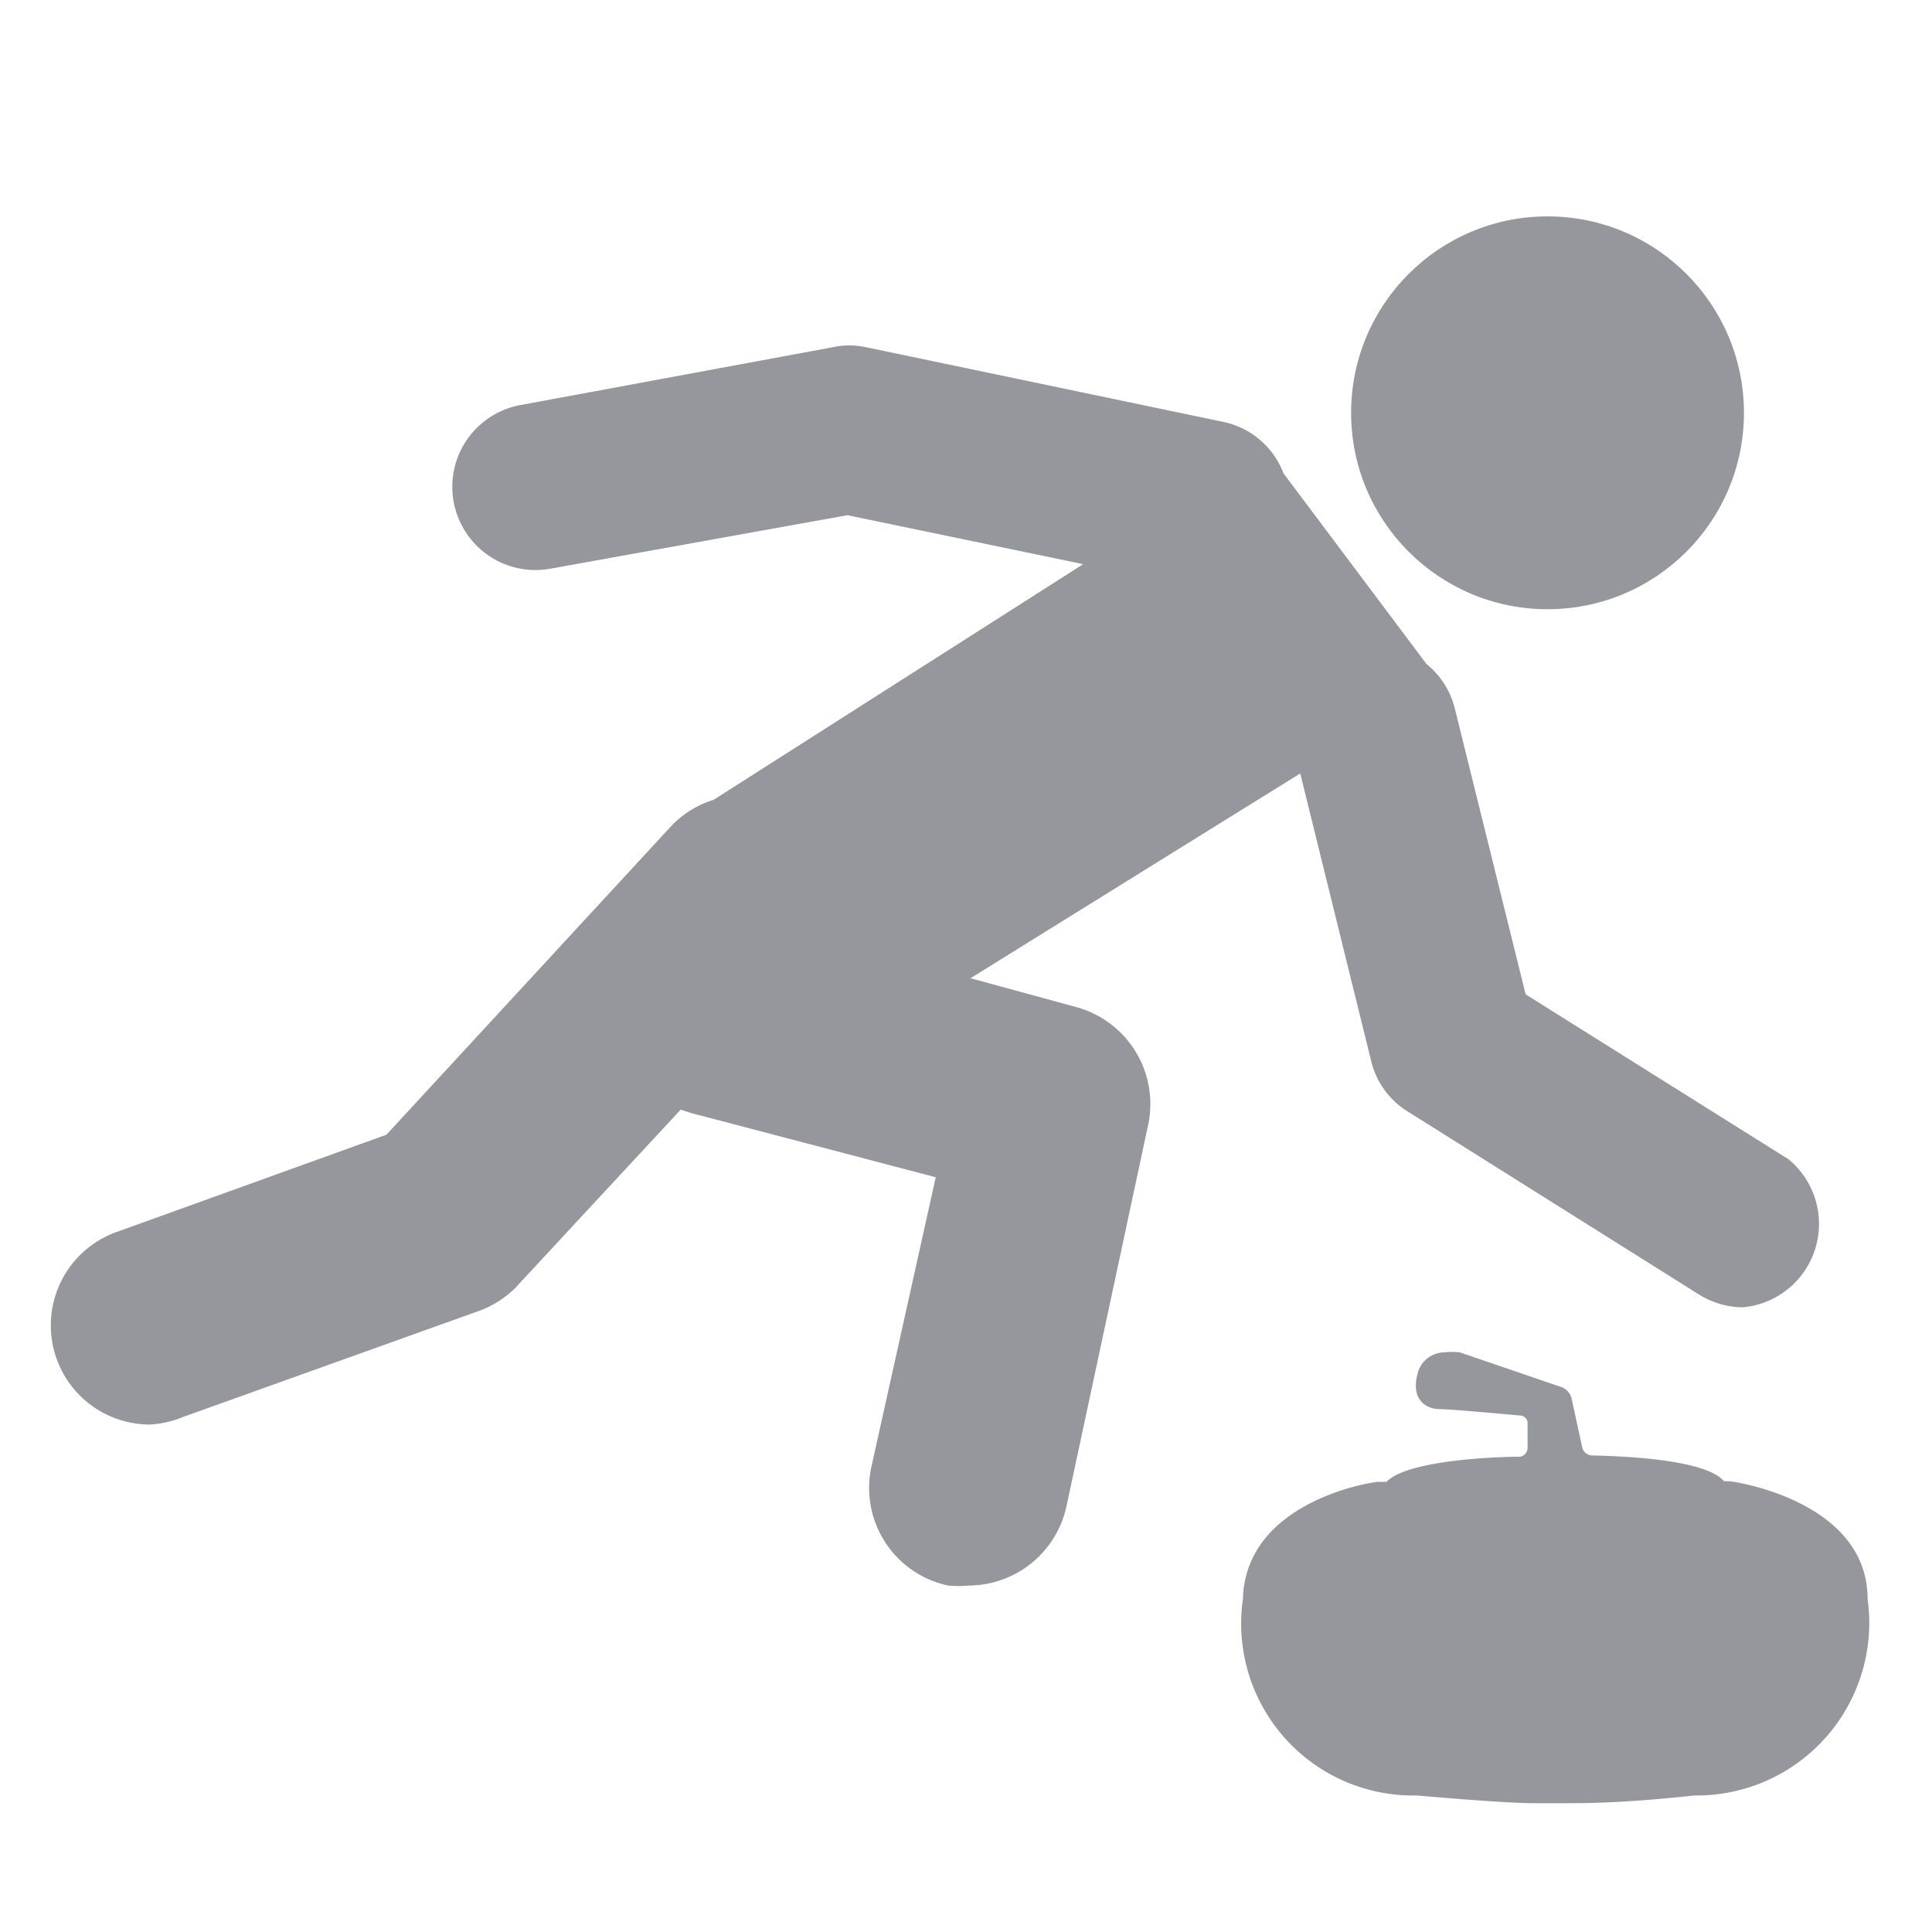
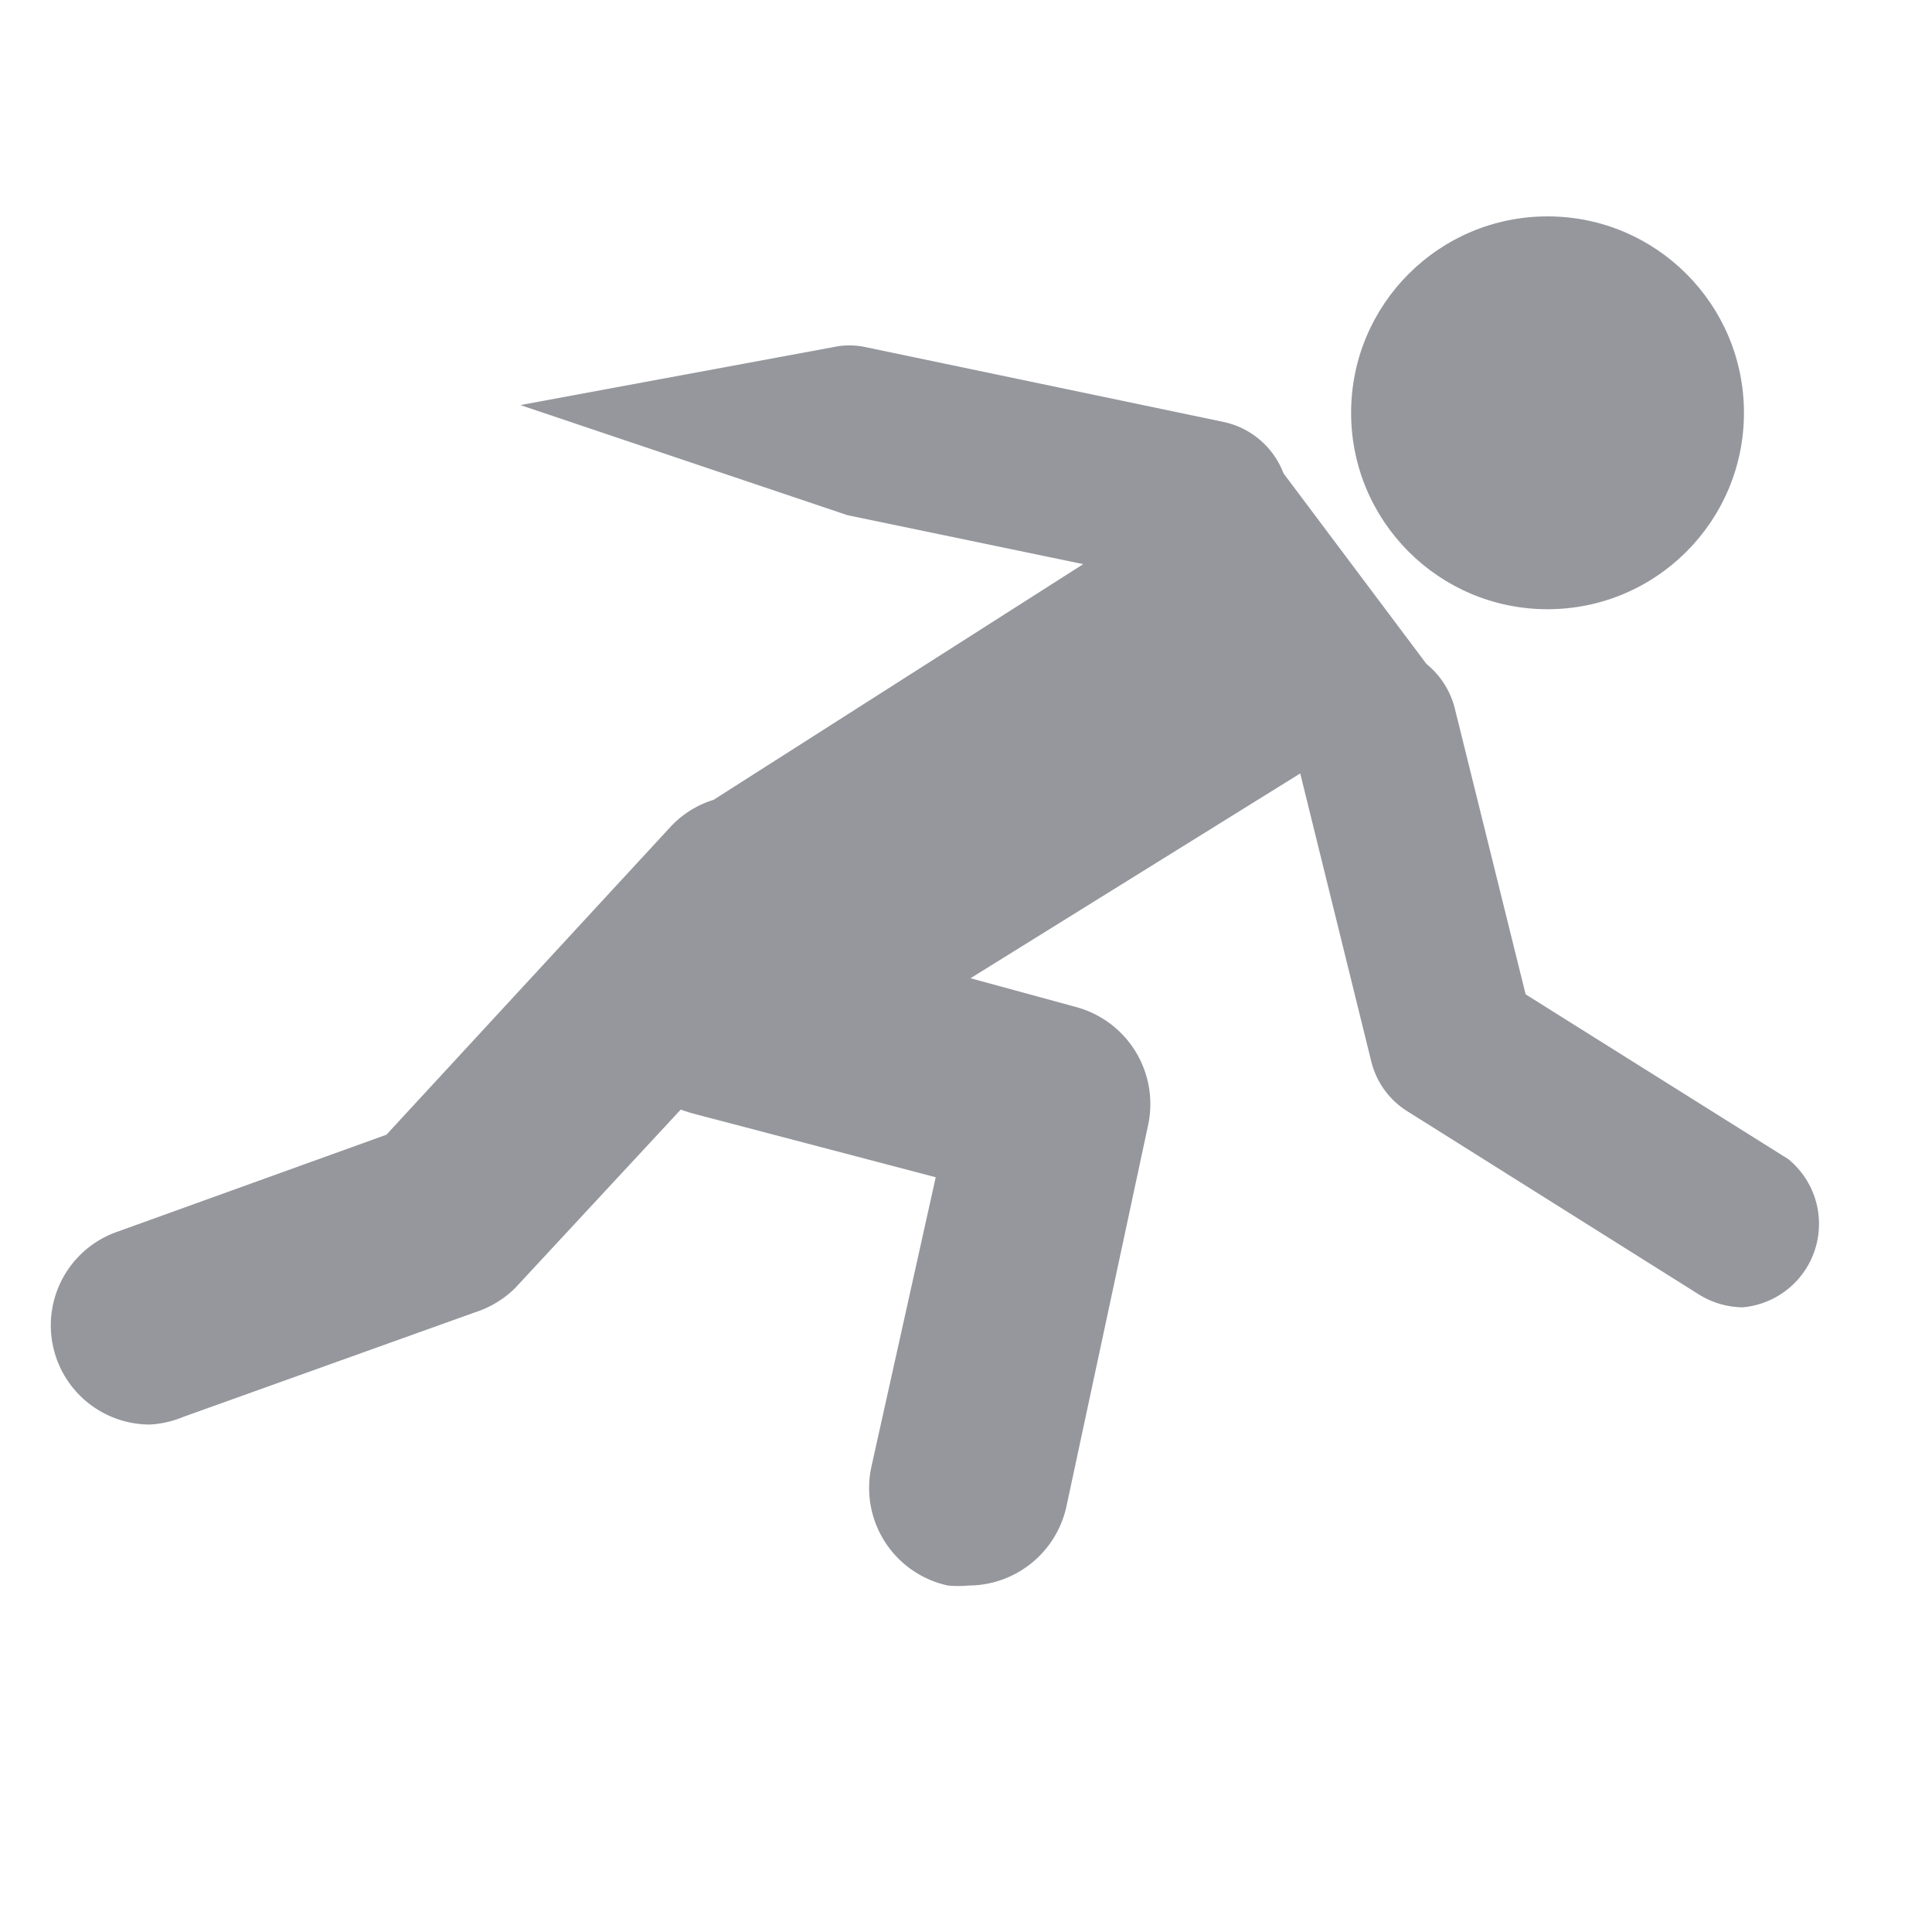
<svg xmlns="http://www.w3.org/2000/svg" width="30" height="30" viewBox="0 0 30 30">
  <defs>
    <style>.cls-1{fill:#95979d;}</style>
  </defs>
  <g id="Curling-2" data-name="Curling">
-     <path class="cls-1" d="M26.77,23c-.3-.35-1.63-.39-2.05-.4a.16.16,0,0,1-.15-.12l-.17-.78a.26.26,0,0,0-.15-.16L22.67,21a.93.93,0,0,0-.24,0,.43.43,0,0,0-.42.34c-.11.42.17.54.33.54s.94.07,1.26.1a.12.12,0,0,1,.12.13l0,.38a.14.14,0,0,1-.12.13c-.42,0-1.76.06-2.07.39H21.4c-.09,0-2.06.3-2.1,1.82A2.67,2.67,0,0,0,22,27.88c1.15.1,1.62.12,1.82.12h.49c.3,0,.9,0,2-.12A2.68,2.68,0,0,0,29,24.83C29,23.31,26.93,23,26.84,23Z" />
    <circle class="cls-1" cx="24.03" cy="6.41" r="3.05" />
-     <path class="cls-1" d="M2.33,22.12A1.58,1.58,0,0,0,2.85,22l4.52-1.62A1.57,1.57,0,0,0,8,20l2.57-2.77.15.05,3.81,1-1,4.5a1.55,1.55,0,0,0,1.19,1.84,1.75,1.75,0,0,0,.32,0,1.56,1.56,0,0,0,1.52-1.23l1.27-5.93a1.56,1.56,0,0,0-1.11-1.82l-1.65-.45,5.12-3.18,1.1,4.46a1.27,1.27,0,0,0,.57.79l4.52,2.84a1.31,1.31,0,0,0,.68.2A1.3,1.3,0,0,0,27.77,18l-4.08-2.56L22.59,11a1.29,1.29,0,0,0-.44-.69L19.93,7.35a1.28,1.28,0,0,0-.94-.8L13.44,5.39a1.2,1.2,0,0,0-.5,0l-4.86.9a1.29,1.29,0,0,0,.47,2.54L13.16,8l3.66.76-5.74,3.66a1.53,1.53,0,0,0-.66.41L6,17.62l-4.16,1.5a1.54,1.54,0,0,0,.52,3Z" />
+     <path class="cls-1" d="M2.33,22.12A1.58,1.58,0,0,0,2.85,22l4.52-1.62A1.57,1.57,0,0,0,8,20l2.57-2.77.15.05,3.81,1-1,4.5a1.55,1.55,0,0,0,1.19,1.84,1.75,1.75,0,0,0,.32,0,1.56,1.56,0,0,0,1.52-1.23l1.27-5.93a1.56,1.56,0,0,0-1.11-1.82l-1.65-.45,5.12-3.18,1.1,4.46a1.27,1.27,0,0,0,.57.79l4.52,2.84a1.31,1.31,0,0,0,.68.2A1.3,1.3,0,0,0,27.77,18l-4.08-2.56L22.59,11a1.29,1.29,0,0,0-.44-.69L19.93,7.35a1.28,1.28,0,0,0-.94-.8L13.44,5.39a1.2,1.2,0,0,0-.5,0l-4.86.9L13.16,8l3.66.76-5.74,3.66a1.53,1.53,0,0,0-.66.41L6,17.62l-4.16,1.5a1.54,1.54,0,0,0,.52,3Z" />
  </g>
</svg>